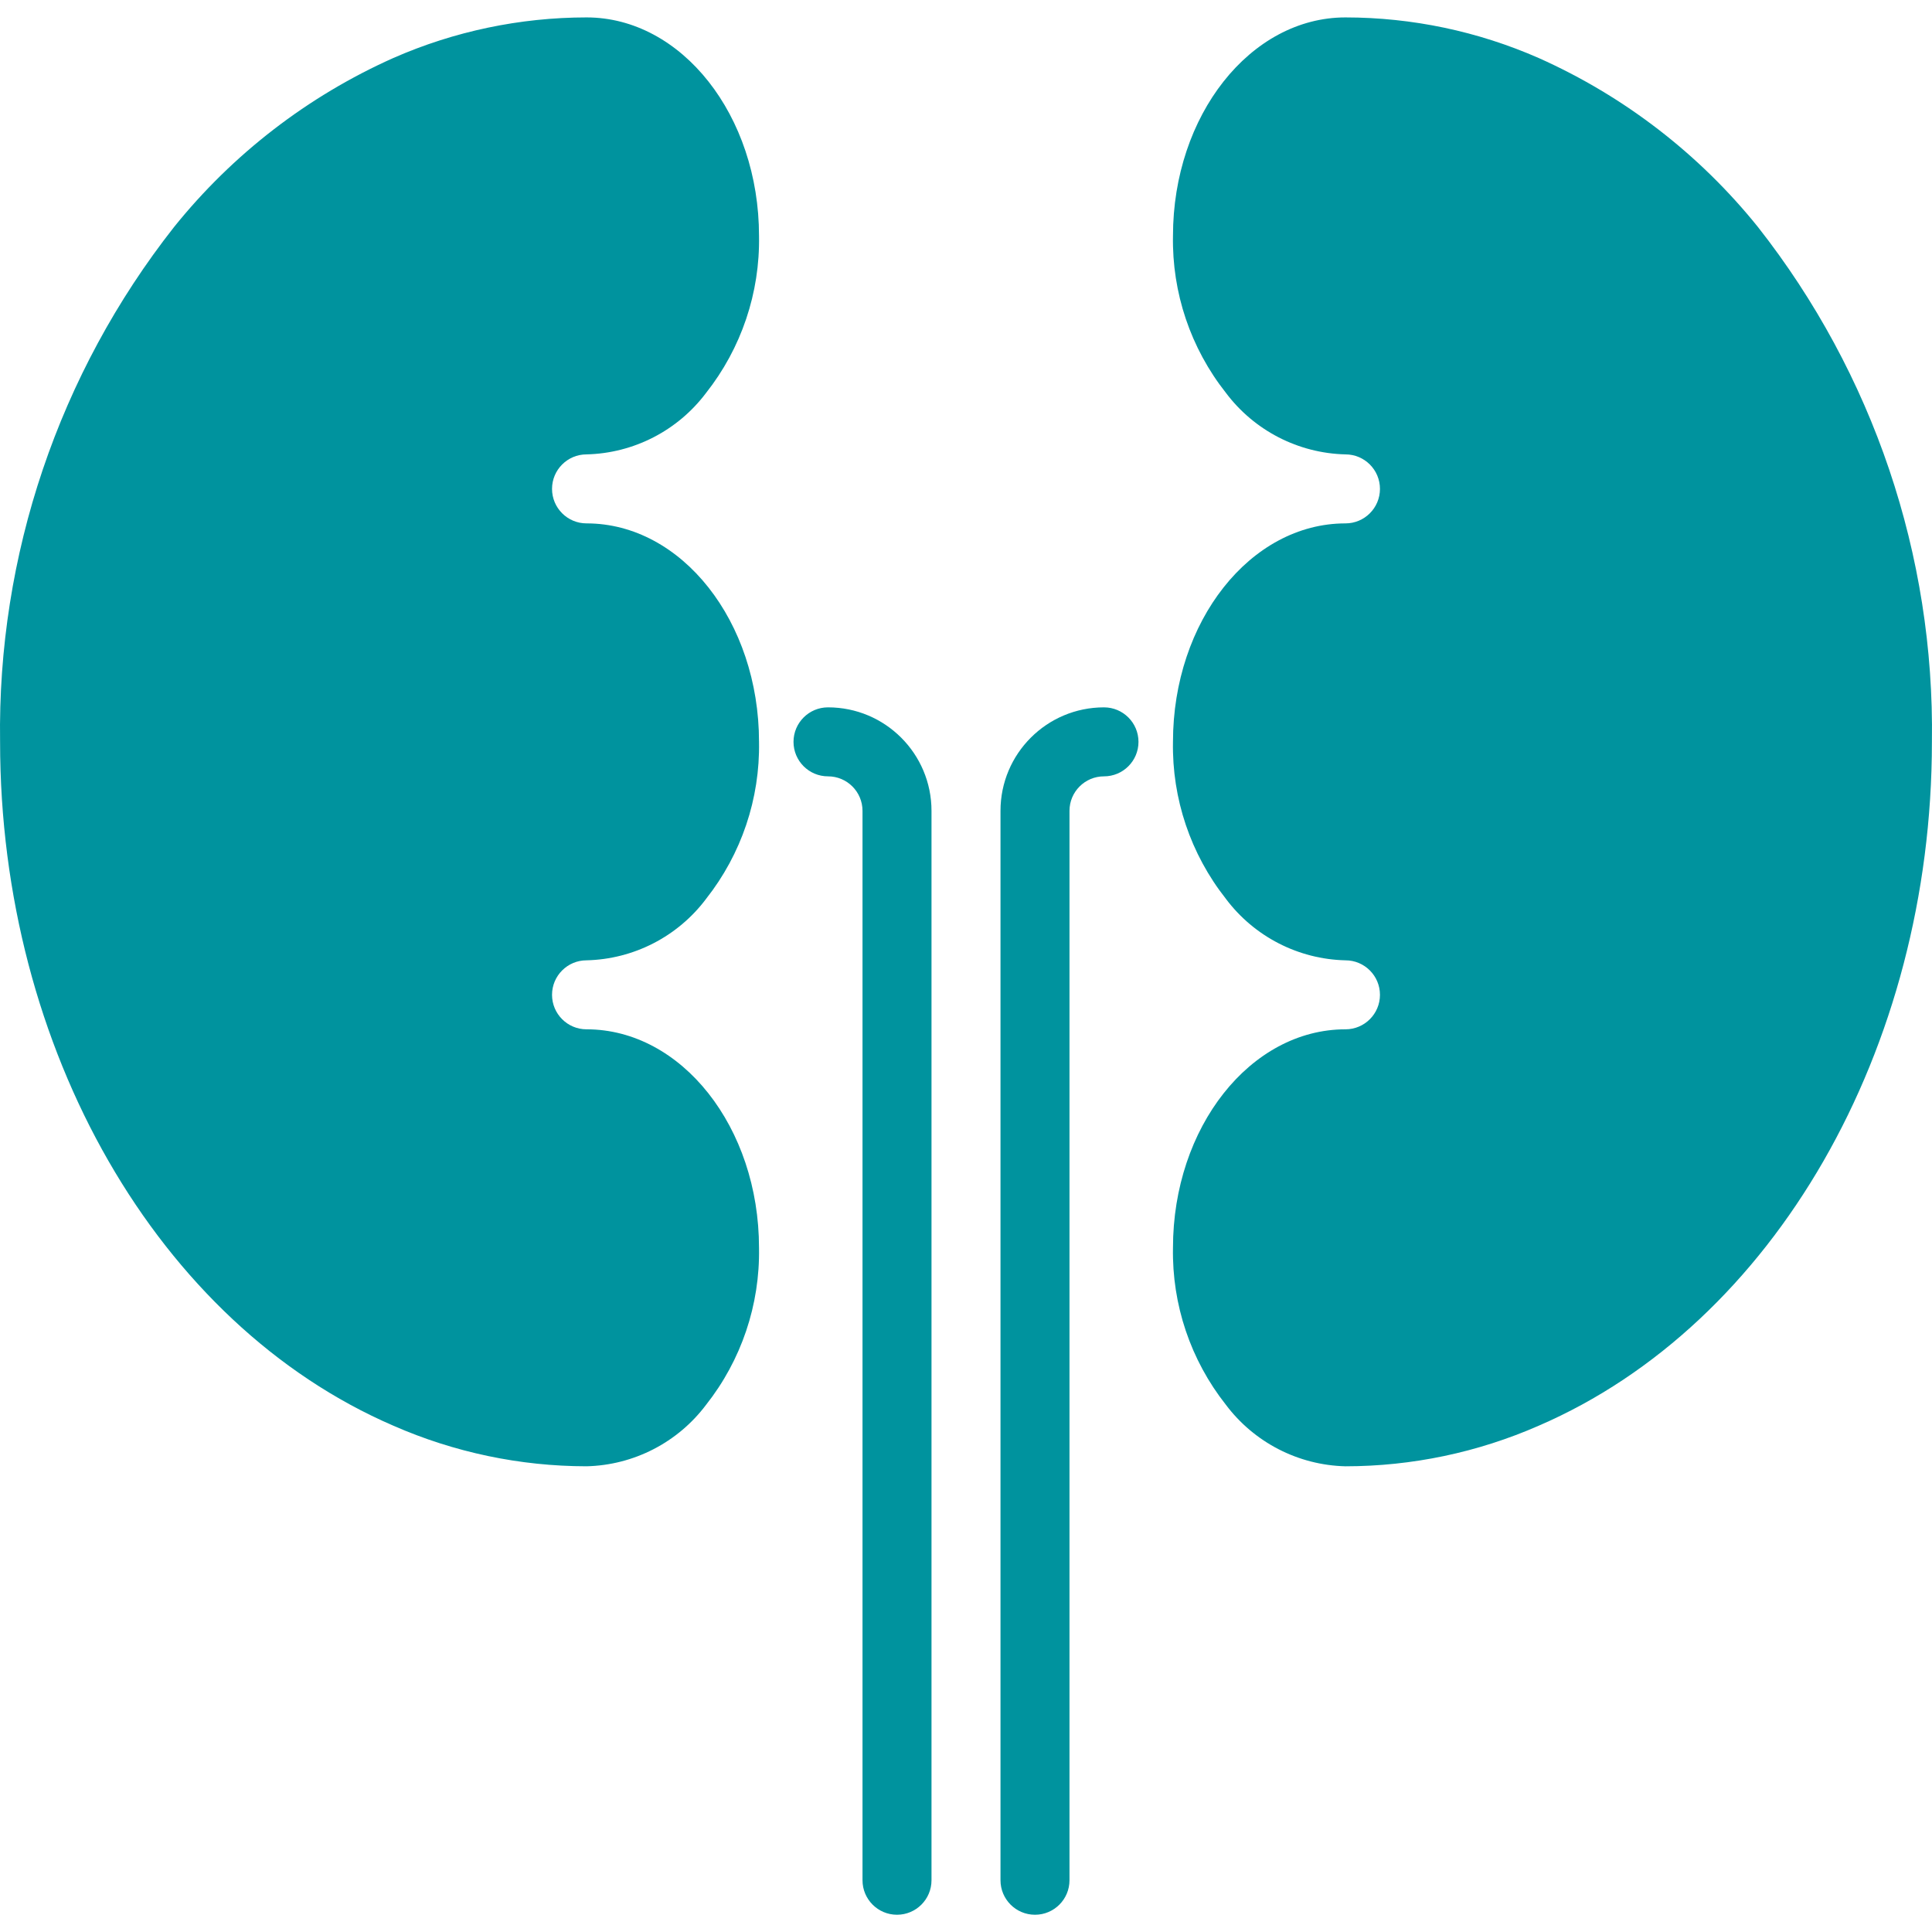
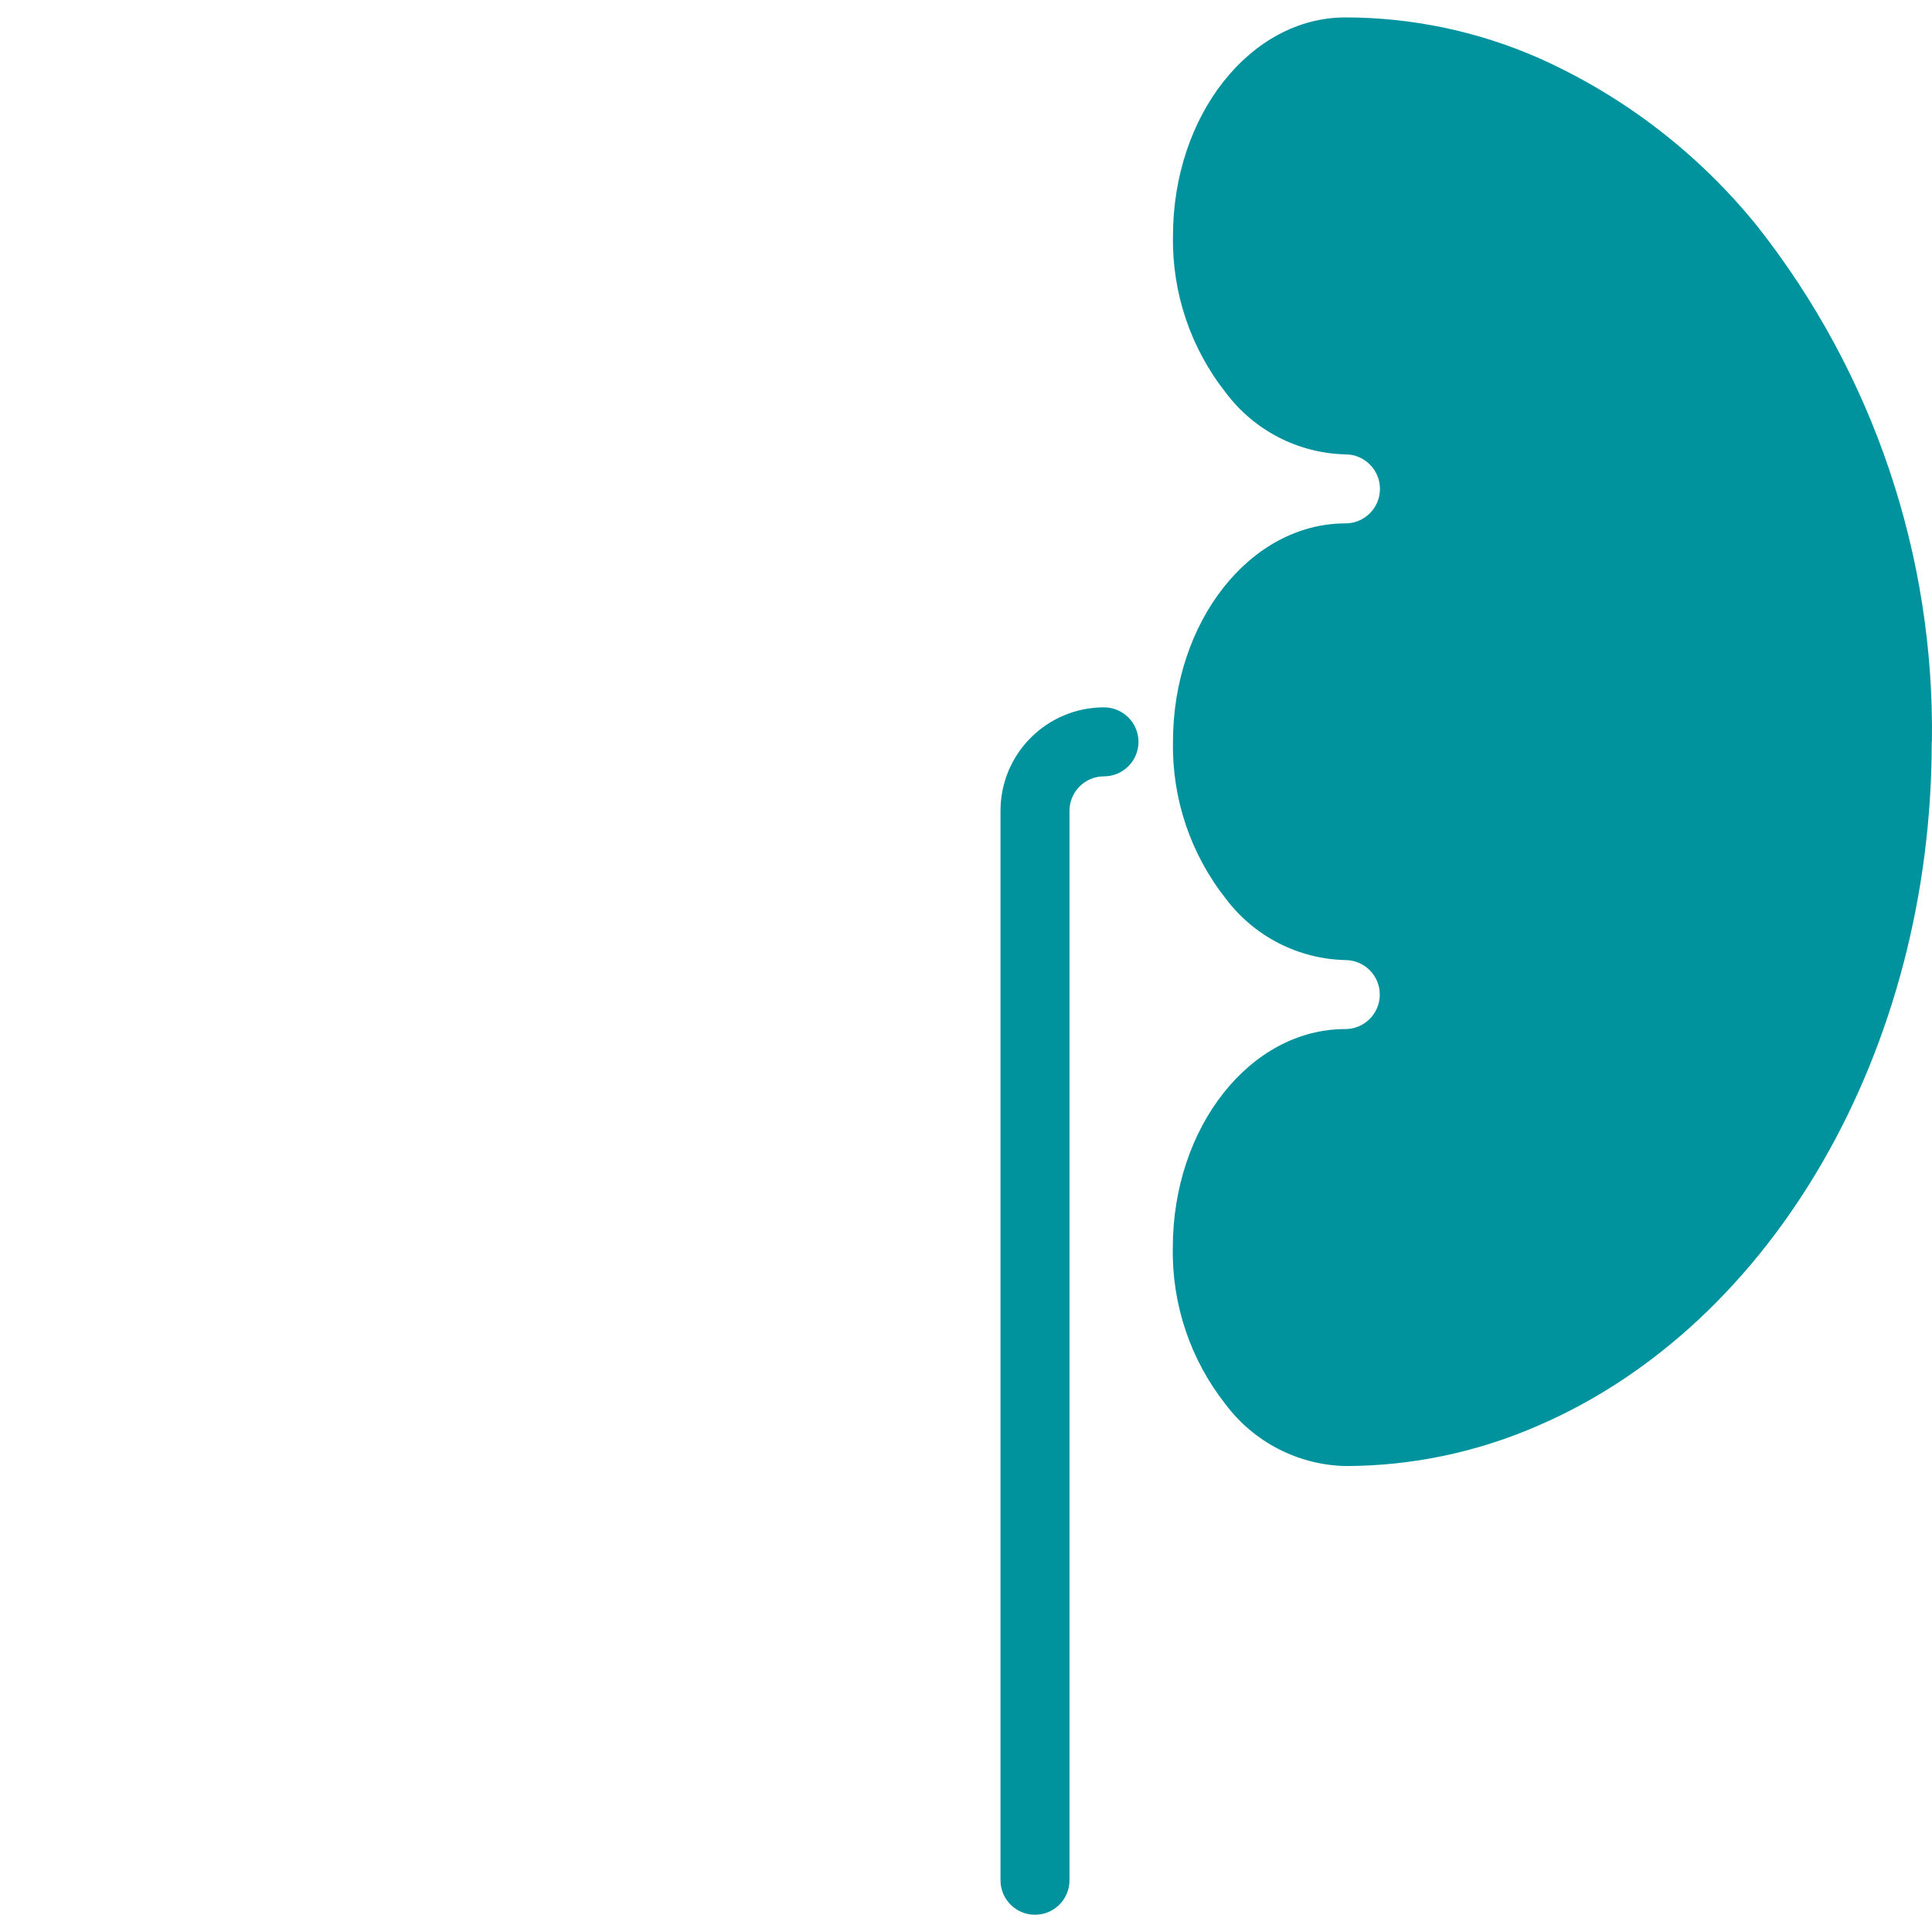
<svg xmlns="http://www.w3.org/2000/svg" height="512px" viewBox="0 -4 448.04 448" width="512px">
  <g>
-     <path d="m448.02 168.02c.633-43.254-13.617-85.41-40.359-119.414-13.59-16.895-31.004-30.316-50.801-39.16-14.133-6.207-29.402-9.418-44.84-9.426-22.055 0-40 22.73-40 50.664-.242 13.176 4.086 26.023 12.25 36.367 6.57 8.77 16.797 14.039 27.75 14.305 4.418 0 8 3.582 8 8s-3.582 8-8 8c-22.055 0-40 22.73-40 50.664-.242 13.176 4.086 26.023 12.25 36.367l.039.059c6.57 8.738 16.781 13.984 27.711 14.238 4.418 0 8 3.582 8 8 0 4.418-3.582 8-8 8-22.055 0-40 22.738-40 50.672-.242 13.172 4.082 26.02 12.242 36.359 6.574 8.77 16.805 14.039 27.758 14.305 15.422-.008 30.676-3.211 44.801-9.406 54.559-23.555 91.199-87.289 91.199-158.594zm0 0" data-original="#000000" class="active-path" data-old_color="#00939e" fill="#00939e" />
-     <path d="m136.02 234.684c-4.418 0-8-3.582-8-8 0-4.418 3.582-8 8-8 10.93-.254 21.141-5.5 27.715-14.238l.039-.059c8.16-10.344 12.488-23.191 12.246-36.367 0-27.934-17.941-50.664-40-50.664-4.418 0-8-3.582-8-8s3.582-8 8-8c10.93-.258 21.141-5.508 27.715-14.246 8.18-10.355 12.523-23.227 12.285-36.426 0-27.934-17.941-50.664-40-50.664-15.422.008-30.676 3.211-44.801 9.41-19.82 8.848-37.25 22.285-50.855 39.199-26.738 33.996-40.98 76.145-40.344 119.391 0 71.305 36.641 135.039 91.199 158.586 14.125 6.195 29.379 9.402 44.801 9.414 10.93-.258 21.141-5.508 27.715-14.246 8.184-10.352 12.523-23.223 12.285-36.418 0-27.934-17.941-50.672-40-50.672zm0 0" data-original="#000000" class="active-path" data-old_color="#00939e" fill="#00939e" />
+     <path d="m448.02 168.02c.633-43.254-13.617-85.41-40.359-119.414-13.59-16.895-31.004-30.316-50.801-39.16-14.133-6.207-29.402-9.418-44.84-9.426-22.055 0-40 22.73-40 50.664-.242 13.176 4.086 26.023 12.25 36.367 6.57 8.77 16.797 14.039 27.75 14.305 4.418 0 8 3.582 8 8s-3.582 8-8 8c-22.055 0-40 22.73-40 50.664-.242 13.176 4.086 26.023 12.25 36.367c6.57 8.738 16.781 13.984 27.711 14.238 4.418 0 8 3.582 8 8 0 4.418-3.582 8-8 8-22.055 0-40 22.738-40 50.672-.242 13.172 4.082 26.02 12.242 36.359 6.574 8.77 16.805 14.039 27.758 14.305 15.422-.008 30.676-3.211 44.801-9.406 54.559-23.555 91.199-87.289 91.199-158.594zm0 0" data-original="#000000" class="active-path" data-old_color="#00939e" fill="#00939e" />
    <path d="m240.02 440.02c-4.418 0-8-3.582-8-8v-248c0-13.254 10.746-24 24-24 4.418 0 8 3.582 8 8s-3.582 8-8 8-8 3.582-8 8v248c0 4.418-3.582 8-8 8zm0 0" data-original="#000000" class="active-path" data-old_color="#00939e" fill="#00939e" />
-     <path d="m208.02 440.02c-4.418 0-8-3.582-8-8v-248c0-4.418-3.582-8-8-8s-8-3.582-8-8 3.582-8 8-8c13.254 0 24 10.746 24 24v248c0 4.418-3.582 8-8 8zm0 0" data-original="#000000" class="active-path" data-old_color="#00939e" fill="#00939e" />
  </g>
</svg>